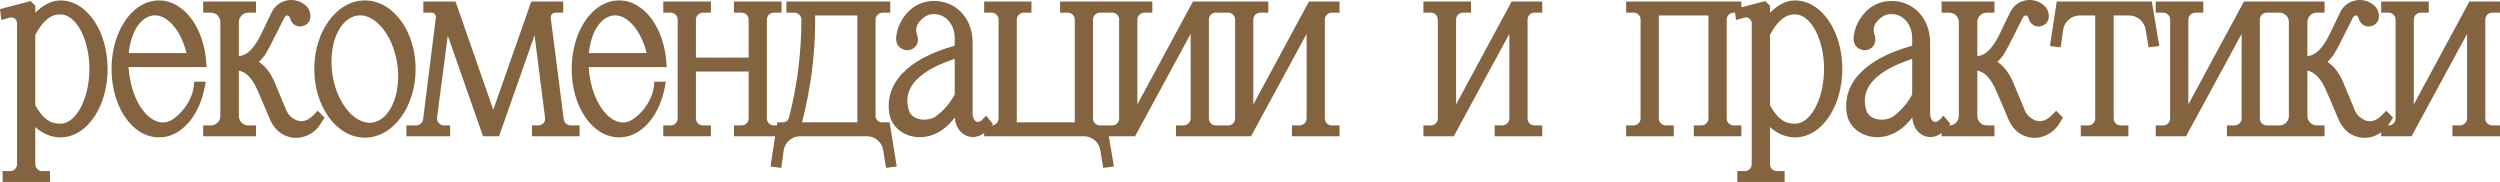
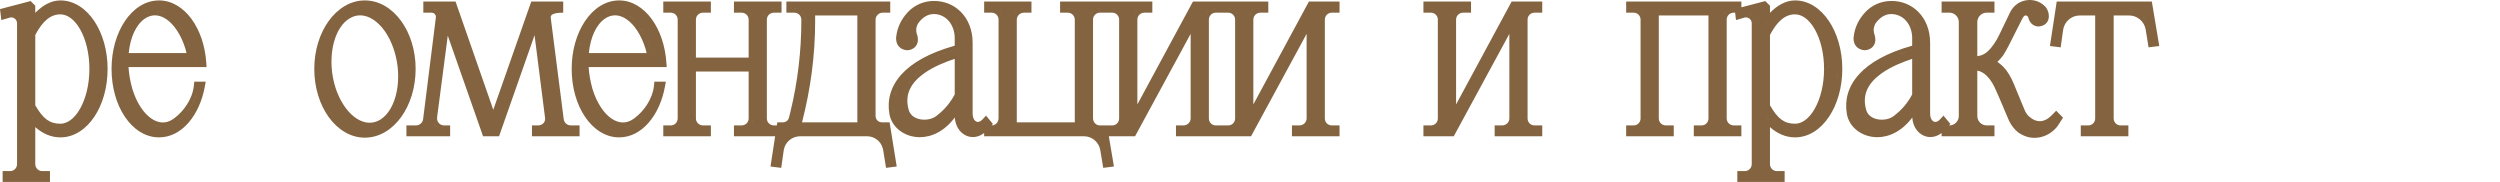
<svg xmlns="http://www.w3.org/2000/svg" viewBox="0 0 112.958 8.22" fill="none">
  <path fill-rule="evenodd" clip-rule="evenodd" d="M2.729 0.019C3.351 0.019 3.889 0.395 4.263 0.956C4.638 1.518 4.862 2.282 4.862 3.113C4.862 3.951 4.638 4.715 4.263 5.275C3.888 5.835 3.35 6.207 2.729 6.207C2.303 6.207 1.917 6.032 1.594 5.743V7.418C1.595 7.589 1.733 7.73 1.903 7.73H2.258V8.22H0.119V7.73H0.462C0.631 7.73 0.77 7.589 0.77 7.418V1.049C0.77 0.882 0.612 0.754 0.452 0.793L0.278 0.844L0.061 0.907L0.033 0.681L0.021 0.579L0 0.41L1.278 0.076L1.385 0.048L1.463 0.127L1.538 0.202L1.594 0.259V0.579C1.909 0.259 2.294 0.019 2.729 0.019ZM2.729 0.649C2.276 0.649 1.918 0.964 1.594 1.579V4.757C1.773 5.07 1.937 5.274 2.109 5.401C2.282 5.53 2.475 5.59 2.729 5.59C3.042 5.59 3.366 5.36 3.623 4.903C3.876 4.453 4.039 3.82 4.039 3.113C4.039 2.407 3.876 1.776 3.623 1.329C3.367 0.877 3.043 0.649 2.729 0.649ZM1.402 5.24C1.443 5.297 1.486 5.351 1.53 5.402C1.509 5.378 1.489 5.353 1.469 5.328L1.402 5.24ZM1.474 4.936C1.495 4.971 1.516 5.005 1.538 5.038C1.492 4.967 1.447 4.891 1.402 4.81L1.474 4.936ZM1.896 0.819C1.817 0.897 1.742 0.986 1.671 1.085L1.743 0.989C1.817 0.897 1.894 0.815 1.976 0.745L1.896 0.819ZM0.861 0.761C0.893 0.801 0.918 0.845 0.936 0.894L0.916 0.846C0.893 0.801 0.863 0.759 0.827 0.724L0.861 0.761ZM2.354 0.285C2.328 0.295 2.302 0.306 2.275 0.318C2.331 0.292 2.388 0.271 2.446 0.254L2.354 0.285Z" fill="#846440" />
  <path fill-rule="evenodd" clip-rule="evenodd" d="M81.107 0.019C81.729 0.019 82.267 0.395 82.641 0.956C83.016 1.518 83.241 2.282 83.241 3.113C83.241 3.951 83.016 4.715 82.641 5.275C82.267 5.835 81.728 6.207 81.107 6.207C80.681 6.207 80.295 6.032 79.973 5.743V7.418C79.973 7.589 80.112 7.73 80.281 7.73H80.636V8.22H78.497V7.73H78.841C79.009 7.73 79.149 7.589 79.149 7.418V1.049C79.149 0.882 78.989 0.753 78.829 0.793L78.439 0.907L78.411 0.681L78.399 0.579L78.398 0.573H78.338C78.154 0.573 78.018 0.717 78.018 0.885V5.354C78.018 5.522 78.154 5.666 78.338 5.666H78.681V6.157H76.531V5.666H76.886C77.055 5.666 77.194 5.525 77.194 5.354V0.7H74.95V5.354C74.95 5.522 75.086 5.666 75.271 5.666H75.626V6.157H73.475V5.666H73.818C73.987 5.666 74.126 5.525 74.126 5.354V0.885C74.126 0.714 73.987 0.573 73.818 0.573H73.475V0.07H78.681V0.33L79.656 0.076L79.763 0.048L79.841 0.127L79.916 0.202L79.973 0.259V0.579C80.287 0.259 80.672 0.019 81.107 0.019ZM79.79 7.52C79.795 7.545 79.803 7.57 79.812 7.594C79.802 7.569 79.795 7.543 79.789 7.517L79.79 7.52ZM79.326 7.539C79.328 7.533 79.33 7.526 79.331 7.52L79.332 7.517C79.33 7.524 79.328 7.532 79.326 7.539ZM80.918 5.999C80.949 6.003 80.98 6.007 81.011 6.009L81.107 6.012C81.043 6.012 80.98 6.008 80.918 5.999ZM81.107 0.649C80.654 0.649 80.296 0.964 79.973 1.579V4.757C80.152 5.07 80.315 5.274 80.487 5.401C80.66 5.53 80.854 5.59 81.107 5.59C81.42 5.59 81.744 5.36 82.001 4.903C82.254 4.453 82.417 3.82 82.417 3.113C82.417 2.407 82.254 1.776 82.001 1.329C81.745 0.877 81.421 0.649 81.107 0.649ZM74.271 5.569C74.274 5.563 74.277 5.557 74.279 5.551L74.283 5.543C74.279 5.552 74.275 5.56 74.271 5.569ZM77.339 5.569C77.342 5.563 77.345 5.557 77.348 5.551L77.351 5.543C77.347 5.552 77.343 5.56 77.339 5.569ZM74.797 5.551C74.798 5.554 74.8 5.557 74.801 5.56C74.799 5.554 74.796 5.548 74.794 5.543L74.797 5.551ZM77.865 5.551C77.866 5.554 77.868 5.557 77.869 5.56C77.867 5.554 77.864 5.548 77.862 5.543L77.865 5.551ZM74.316 5.406C74.312 5.45 74.301 5.493 74.286 5.533C74.307 5.477 74.319 5.417 74.319 5.354L74.316 5.406ZM79.78 5.24C79.821 5.297 79.864 5.351 79.908 5.402C79.887 5.378 79.867 5.353 79.847 5.328L79.78 5.24ZM83.038 3.411C83.035 3.458 83.03 3.505 83.026 3.551C83.035 3.457 83.042 3.361 83.046 3.263L83.038 3.411ZM82.598 3.435C82.599 3.418 82.601 3.402 82.602 3.385V3.381C82.601 3.399 82.6 3.417 82.598 3.435ZM82.581 2.599C82.6 2.766 82.61 2.937 82.61 3.113L82.608 2.976C82.604 2.848 82.595 2.722 82.581 2.599ZM79.916 0.932C79.869 0.991 79.823 1.051 79.78 1.113C79.845 1.02 79.915 0.93 79.989 0.846L79.916 0.932ZM79.239 0.761C79.271 0.801 79.296 0.845 79.314 0.894L79.294 0.846C79.271 0.8 79.241 0.759 79.205 0.724L79.239 0.761ZM74.316 0.833C74.318 0.85 74.319 0.867 74.319 0.885L74.316 0.833C74.314 0.816 74.312 0.799 74.309 0.783L74.316 0.833ZM77.828 0.833C77.827 0.843 77.827 0.854 77.826 0.865C77.827 0.837 77.83 0.81 77.836 0.783L77.828 0.833ZM79.036 0.617C79.068 0.628 79.098 0.643 79.127 0.661L79.083 0.636C79.053 0.621 79.021 0.61 78.988 0.602L79.036 0.617ZM74.204 0.563C74.225 0.588 74.243 0.615 74.258 0.644L74.233 0.602C74.215 0.575 74.194 0.55 74.172 0.527L74.204 0.563ZM77.941 0.563C77.92 0.588 77.902 0.615 77.887 0.644L77.912 0.602C77.93 0.575 77.951 0.55 77.974 0.527L77.941 0.563ZM74.012 0.418C74.057 0.438 74.099 0.463 74.136 0.494L74.098 0.465C74.058 0.438 74.014 0.416 73.967 0.401L74.012 0.418ZM78.05 0.465C78.036 0.474 78.023 0.484 78.01 0.494L78.05 0.465C78.064 0.456 78.078 0.447 78.092 0.44L78.05 0.465ZM81.184 0.458C81.223 0.461 81.262 0.468 81.3 0.477C81.237 0.462 81.173 0.454 81.107 0.454L81.184 0.458ZM73.818 0.378C73.853 0.378 73.886 0.382 73.919 0.389L73.869 0.381C73.853 0.379 73.835 0.378 73.818 0.378ZM78.285 0.381C78.27 0.382 78.255 0.385 78.24 0.387C78.272 0.381 78.305 0.378 78.338 0.378L78.285 0.381Z" fill="#846440" />
  <path fill-rule="evenodd" clip-rule="evenodd" d="M32.12 0.573H31.765C31.58 0.573 31.444 0.717 31.444 0.885V2.602H33.826V0.885C33.826 0.717 33.69 0.573 33.505 0.573H33.162V0.07H35.313V0.573H34.97C34.785 0.573 34.649 0.717 34.649 0.885V5.354C34.649 5.522 34.785 5.666 34.97 5.666H35.099L35.121 5.527H35.373C35.51 5.527 35.62 5.436 35.649 5.309L35.65 5.305L35.718 5.036C36.044 3.693 36.207 2.308 36.207 0.923V0.885C36.207 0.717 36.071 0.573 35.887 0.573H35.531V0.07H40.224V0.573H39.881C39.706 0.573 39.561 0.72 39.561 0.885V5.24C39.561 5.398 39.687 5.527 39.844 5.527H40.195L40.517 7.523L40.318 7.548L40.218 7.561L40.034 7.584L39.904 6.779L39.89 6.712C39.806 6.386 39.514 6.157 39.18 6.157H36.15C35.79 6.157 35.472 6.42 35.413 6.779L35.299 7.585L35.111 7.561L35.011 7.548L34.814 7.523L34.844 7.325L35.023 6.157H33.162V5.666H33.505C33.69 5.666 33.826 5.522 33.826 5.354V3.232H31.444V5.354C31.444 5.522 31.58 5.666 31.765 5.666H32.12V6.157H29.969V5.666H30.312C30.481 5.666 30.62 5.525 30.62 5.354V0.885C30.62 0.714 30.481 0.573 30.312 0.573H29.969V0.07H32.12V0.573ZM39.983 6.432C40.037 6.527 40.075 6.633 40.094 6.747C40.071 6.605 40.017 6.474 39.94 6.363L39.983 6.432ZM39.502 6.02C39.527 6.03 39.552 6.041 39.577 6.052L39.502 6.02C39.477 6.011 39.452 6.003 39.426 5.995L39.502 6.02ZM34.016 5.406C34.01 5.466 33.993 5.522 33.968 5.574C34 5.507 34.019 5.433 34.019 5.354L34.016 5.406ZM34.497 5.551C34.498 5.554 34.499 5.557 34.501 5.56C34.498 5.554 34.496 5.548 34.493 5.543L34.497 5.551ZM31.274 5.504C31.277 5.515 31.282 5.526 31.286 5.536C31.281 5.524 31.276 5.512 31.272 5.499L31.274 5.504ZM36.831 0.961C36.831 2.503 36.625 4.032 36.238 5.527H38.737V0.7H36.831V0.961ZM36.223 4.761C36.233 4.714 36.243 4.667 36.253 4.62L36.268 4.547C36.253 4.618 36.238 4.689 36.223 4.761ZM36.277 4.501C36.288 4.449 36.299 4.396 36.309 4.344L36.327 4.251C36.311 4.334 36.294 4.418 36.277 4.501ZM36.638 0.96C36.638 1.254 36.63 1.548 36.615 1.84C36.625 1.648 36.632 1.455 36.636 1.262L36.638 0.96ZM34.016 0.833C34.018 0.85 34.019 0.867 34.019 0.885L34.016 0.833C34.014 0.816 34.012 0.799 34.008 0.783L34.016 0.833ZM36.284 0.563C36.357 0.651 36.4 0.763 36.4 0.885L36.398 0.833C36.385 0.714 36.332 0.607 36.251 0.527L36.284 0.563ZM30.802 0.783C30.808 0.81 30.811 0.837 30.812 0.865C30.81 0.82 30.803 0.776 30.79 0.734L30.802 0.783ZM34.459 0.833C34.458 0.843 34.458 0.854 34.458 0.865C34.459 0.837 34.462 0.81 34.467 0.783L34.459 0.833ZM33.794 0.465C33.89 0.529 33.962 0.624 33.996 0.734L33.979 0.688C33.934 0.582 33.854 0.494 33.752 0.44L33.794 0.465ZM34.573 0.563C34.531 0.613 34.499 0.671 34.48 0.734L34.497 0.688C34.522 0.628 34.559 0.573 34.606 0.527L34.573 0.563ZM30.591 0.465C30.658 0.511 30.713 0.572 30.752 0.644L30.727 0.602C30.682 0.534 30.621 0.479 30.55 0.44L30.591 0.465ZM31.475 0.465C31.407 0.51 31.351 0.572 31.312 0.644L31.338 0.602C31.383 0.535 31.445 0.479 31.518 0.44L31.475 0.465ZM39.488 0.563C39.474 0.578 39.463 0.595 39.452 0.612C39.472 0.581 39.495 0.553 39.521 0.527L39.488 0.563ZM34.681 0.465C34.668 0.474 34.655 0.484 34.642 0.494L34.681 0.465C34.695 0.456 34.709 0.447 34.724 0.44L34.681 0.465ZM36.175 0.465C36.189 0.474 36.202 0.484 36.215 0.494L36.175 0.465C36.162 0.456 36.148 0.447 36.133 0.44L36.175 0.465ZM39.598 0.465C39.584 0.474 39.571 0.484 39.558 0.494L39.598 0.465C39.611 0.456 39.625 0.447 39.64 0.44L39.598 0.465ZM33.505 0.378C33.577 0.378 33.645 0.393 33.707 0.418L33.66 0.401C33.611 0.386 33.559 0.378 33.505 0.378ZM30.312 0.378C30.346 0.378 30.38 0.382 30.413 0.389L30.363 0.381C30.346 0.379 30.329 0.378 30.312 0.378ZM31.712 0.381C31.694 0.382 31.677 0.385 31.66 0.389L31.712 0.381C31.729 0.379 31.747 0.378 31.765 0.378L31.712 0.381ZM35.887 0.378C35.923 0.378 35.958 0.382 35.992 0.389L35.94 0.381C35.923 0.379 35.905 0.378 35.887 0.378ZM39.83 0.381C39.813 0.382 39.797 0.385 39.78 0.389L39.83 0.381C39.847 0.379 39.864 0.378 39.881 0.378L39.83 0.381ZM34.917 0.381C34.902 0.382 34.887 0.385 34.872 0.387C34.903 0.381 34.936 0.378 34.97 0.378L34.917 0.381Z" fill="#846440" />
  <path fill-rule="evenodd" clip-rule="evenodd" d="M42.19 0.044C43.14 0.031 43.947 0.77 43.947 1.936V5.126C43.947 5.343 44.035 5.454 44.106 5.491C44.164 5.521 44.27 5.529 44.403 5.386L44.552 5.224L44.692 5.394L44.755 5.47L44.863 5.601L44.804 5.666H44.81C44.976 5.666 45.118 5.528 45.118 5.341V0.885C45.118 0.714 44.979 0.573 44.81 0.573H44.467V0.07H46.605V0.573H46.263C46.087 0.573 45.942 0.72 45.942 0.885V5.527H48.562V0.885C48.562 0.717 48.426 0.573 48.241 0.573H47.898V0.07H52.066V0.573H51.711C51.526 0.573 51.39 0.717 51.39 0.885V4.717L53.846 0.171L53.901 0.07H57.306V0.573H56.951C56.766 0.573 56.63 0.717 56.63 0.885V4.718L59.086 0.171L59.141 0.07H60.525V0.573H60.169C60 0.573 59.861 0.714 59.861 0.885V5.354C59.861 5.525 60 5.666 60.169 5.666H60.525V6.157H58.374V5.666H58.716C58.892 5.666 59.037 5.519 59.037 5.354V1.531L56.581 6.056L56.527 6.157H53.134V5.666H53.477C53.652 5.666 53.797 5.519 53.797 5.354V1.53L51.286 6.157H50.101L50.297 7.322L50.331 7.523L50.131 7.548L50.031 7.561L49.847 7.584L49.817 7.4L49.716 6.792C49.657 6.428 49.347 6.157 48.98 6.157H44.467V6.01C44.208 6.21 43.9 6.246 43.636 6.119C43.356 5.984 43.167 5.686 43.14 5.309C42.674 5.932 42.094 6.201 41.555 6.199C40.882 6.198 40.283 5.765 40.184 5.132C40.081 4.527 40.237 3.904 40.738 3.354C41.214 2.832 41.994 2.385 43.137 2.065V1.708C43.137 1.41 43.026 1.118 42.851 0.93L42.782 0.86C42.62 0.714 42.395 0.627 42.173 0.636L42.168 0.637H42.165C41.921 0.637 41.683 0.79 41.504 1.028C41.408 1.158 41.374 1.324 41.411 1.484L41.431 1.552L41.434 1.557C41.505 1.774 41.481 1.966 41.363 2.103C41.256 2.228 41.102 2.27 40.988 2.27H40.978L40.968 2.269C40.842 2.256 40.737 2.213 40.657 2.143C40.577 2.074 40.534 1.989 40.512 1.913C40.49 1.839 40.487 1.769 40.489 1.721C40.489 1.696 40.491 1.675 40.493 1.66C40.494 1.652 40.495 1.646 40.496 1.641C40.497 1.638 40.498 1.634 40.498 1.634L40.498 1.632V1.63C40.544 1.237 40.724 0.879 40.98 0.592L41.038 0.529C41.335 0.221 41.749 0.045 42.186 0.044H42.19ZM41.032 5.899C41.064 5.913 41.096 5.925 41.13 5.936L41.032 5.899C41.001 5.886 40.97 5.871 40.94 5.855L41.032 5.899ZM49.693 0.573C49.525 0.573 49.386 0.714 49.386 0.885V5.341C49.386 5.528 49.528 5.666 49.693 5.666H50.258C50.427 5.666 50.566 5.525 50.566 5.354V0.885C50.566 0.714 50.427 0.573 50.258 0.573H49.693ZM54.929 0.573C54.76 0.573 54.621 0.714 54.621 0.885V5.354C54.621 5.525 54.76 5.666 54.929 5.666H55.498C55.668 5.666 55.806 5.525 55.806 5.354V0.885C55.806 0.714 55.668 0.573 55.498 0.573H54.929ZM40.423 5.289C40.469 5.409 40.538 5.519 40.625 5.615L40.563 5.54C40.485 5.438 40.427 5.322 40.394 5.197L40.423 5.289ZM41.905 5.594C41.866 5.599 41.827 5.601 41.788 5.602C41.866 5.6 41.945 5.592 42.021 5.575L41.905 5.594ZM54.467 5.551C54.47 5.557 54.473 5.563 54.476 5.569C54.472 5.56 54.468 5.552 54.464 5.543L54.467 5.551ZM55.951 5.569C55.954 5.563 55.957 5.557 55.96 5.551L55.963 5.543C55.959 5.552 55.955 5.56 55.951 5.569ZM59.179 5.568C59.182 5.562 59.186 5.557 59.189 5.551L59.192 5.543C59.188 5.551 59.184 5.56 59.179 5.568ZM42.427 5.392C42.343 5.459 42.242 5.51 42.133 5.545L42.239 5.504C42.307 5.474 42.371 5.436 42.427 5.392ZM54.45 5.504C54.453 5.514 54.457 5.524 54.461 5.533C54.457 5.522 54.452 5.51 54.449 5.499L54.45 5.504ZM53.987 5.406C53.982 5.448 53.972 5.488 53.957 5.527C53.978 5.473 53.99 5.415 53.99 5.354L53.987 5.406ZM45.279 5.525C45.282 5.516 45.286 5.507 45.288 5.498L45.29 5.492C45.287 5.503 45.282 5.514 45.279 5.525ZM59.216 5.467C59.217 5.464 59.218 5.46 59.219 5.456L59.22 5.453C59.219 5.458 59.217 5.463 59.216 5.467ZM49.203 5.447C49.204 5.454 49.206 5.46 49.208 5.466C49.206 5.458 49.204 5.45 49.202 5.441L49.203 5.447ZM43.137 2.659C42.74 2.791 42.19 3 41.744 3.321C41.47 3.518 41.247 3.748 41.118 4.016C40.992 4.279 40.951 4.591 41.06 4.97L41.091 5.053C41.177 5.236 41.359 5.351 41.586 5.392C41.851 5.439 42.134 5.376 42.309 5.239L42.312 5.236L42.464 5.113C42.786 4.835 43.002 4.527 43.137 4.267V2.659ZM43.331 5.281C43.331 5.286 43.332 5.291 43.333 5.296C43.331 5.27 43.329 5.243 43.329 5.215L43.331 5.281ZM40.346 4.793C40.347 4.896 40.356 4.999 40.374 5.101L40.359 4.998C40.351 4.93 40.346 4.862 40.346 4.793ZM40.538 3.976C40.479 4.094 40.435 4.213 40.404 4.334C40.444 4.179 40.506 4.026 40.593 3.876L40.538 3.976ZM41.074 3.711C41.06 3.73 41.049 3.75 41.036 3.769C41.072 3.714 41.109 3.66 41.151 3.608L41.074 3.711ZM41.526 3.242C41.44 3.309 41.36 3.382 41.285 3.458C41.391 3.351 41.507 3.252 41.632 3.162L41.526 3.242ZM43.108 2.275C42.245 2.525 41.614 2.847 41.174 3.208L41.288 3.119C41.76 2.764 42.427 2.451 43.329 2.214L43.108 2.275ZM41.278 1.834C41.273 1.874 41.261 1.907 41.244 1.936C41.267 1.896 41.281 1.848 41.281 1.788L41.278 1.834ZM40.738 1.409C40.714 1.494 40.697 1.581 40.687 1.669L40.707 1.538C40.715 1.495 40.726 1.451 40.738 1.409ZM41.21 1.448C41.217 1.506 41.23 1.563 41.251 1.619L41.224 1.528C41.218 1.501 41.213 1.475 41.21 1.448ZM43.093 0.926C43.22 1.111 43.302 1.341 43.323 1.58L43.306 1.453C43.272 1.26 43.197 1.078 43.093 0.926ZM41.468 0.434C41.34 0.51 41.224 0.606 41.125 0.72C41.006 0.853 40.906 1.002 40.831 1.162L40.892 1.044C40.958 0.929 41.036 0.82 41.125 0.72C41.24 0.587 41.379 0.478 41.534 0.398L41.468 0.434ZM48.639 0.563C48.711 0.651 48.754 0.763 48.754 0.885L48.752 0.833C48.74 0.714 48.686 0.607 48.606 0.527L48.639 0.563ZM50.749 0.783C50.754 0.81 50.757 0.837 50.758 0.865C50.756 0.82 50.749 0.776 50.736 0.734L50.749 0.783ZM56.44 0.833C56.439 0.843 56.439 0.854 56.439 0.865C56.44 0.837 56.443 0.81 56.448 0.783L56.44 0.833ZM59.671 0.833C59.67 0.843 59.67 0.854 59.669 0.865C59.671 0.837 59.673 0.81 59.679 0.783L59.671 0.833ZM56.553 0.563C56.512 0.613 56.48 0.671 56.46 0.734L56.477 0.688C56.503 0.628 56.54 0.573 56.586 0.527L56.553 0.563ZM45.196 0.563C45.217 0.588 45.235 0.615 45.25 0.644L45.225 0.602C45.207 0.575 45.186 0.55 45.164 0.527L45.196 0.563ZM45.869 0.563C45.848 0.588 45.829 0.615 45.813 0.644L45.839 0.602C45.858 0.575 45.879 0.55 45.903 0.527L45.869 0.563ZM49.307 0.563C49.287 0.588 49.269 0.615 49.253 0.644L49.279 0.602C49.297 0.575 49.317 0.55 49.34 0.527L49.307 0.563ZM50.537 0.465C50.604 0.511 50.66 0.572 50.698 0.644L50.673 0.602C50.628 0.534 50.567 0.479 50.496 0.44L50.537 0.465ZM51.313 0.563C51.292 0.588 51.274 0.615 51.258 0.644L51.284 0.602C51.302 0.575 51.323 0.55 51.346 0.527L51.313 0.563ZM54.543 0.563C54.522 0.588 54.504 0.615 54.489 0.644L54.514 0.602C54.532 0.575 54.552 0.55 54.575 0.527L54.543 0.563ZM55.885 0.563C55.905 0.588 55.923 0.615 55.939 0.644L55.913 0.602C55.895 0.575 55.875 0.55 55.852 0.527L55.885 0.563ZM59.889 0.465C59.823 0.51 59.768 0.572 59.729 0.644L59.755 0.602C59.8 0.535 59.86 0.479 59.931 0.44L59.889 0.465ZM45.063 0.449C45.086 0.463 45.108 0.477 45.128 0.494L45.089 0.465C45.081 0.459 45.072 0.454 45.063 0.449ZM48.53 0.465C48.544 0.474 48.557 0.484 48.569 0.494L48.53 0.465C48.516 0.456 48.502 0.447 48.488 0.44L48.53 0.465ZM49.44 0.449C49.417 0.463 49.396 0.478 49.376 0.494L49.414 0.465C49.422 0.46 49.431 0.454 49.44 0.449ZM51.422 0.465C51.408 0.474 51.395 0.484 51.383 0.494L51.422 0.465C51.435 0.456 51.449 0.447 51.464 0.44L51.422 0.465ZM54.675 0.449C54.652 0.463 54.631 0.478 54.611 0.494L54.649 0.465C54.658 0.46 54.666 0.454 54.675 0.449ZM55.778 0.465C55.791 0.474 55.804 0.484 55.816 0.494L55.778 0.465C55.765 0.456 55.751 0.447 55.737 0.44L55.778 0.465ZM56.662 0.465C56.648 0.474 56.635 0.484 56.623 0.494L56.662 0.465C56.676 0.456 56.69 0.447 56.704 0.44L56.662 0.465ZM46.212 0.381C46.195 0.382 46.178 0.385 46.161 0.389C46.194 0.382 46.228 0.378 46.263 0.378L46.212 0.381ZM48.241 0.378C48.277 0.378 48.312 0.382 48.346 0.389L48.294 0.381C48.277 0.379 48.259 0.378 48.241 0.378ZM49.643 0.381C49.626 0.382 49.609 0.385 49.593 0.389C49.626 0.382 49.659 0.378 49.693 0.378L49.643 0.381ZM50.258 0.378C50.293 0.378 50.326 0.382 50.358 0.389L50.309 0.381C50.293 0.379 50.275 0.378 50.258 0.378ZM51.658 0.381C51.64 0.382 51.623 0.385 51.606 0.389L51.658 0.381C51.675 0.379 51.693 0.378 51.711 0.378L51.658 0.381ZM54.878 0.381C54.861 0.382 54.845 0.385 54.828 0.389C54.861 0.382 54.894 0.378 54.929 0.378L54.878 0.381ZM55.498 0.378C55.533 0.378 55.567 0.382 55.599 0.389L55.549 0.381C55.533 0.379 55.516 0.378 55.498 0.378ZM60.118 0.381C60.101 0.382 60.085 0.385 60.069 0.389L60.118 0.381C60.135 0.379 60.152 0.378 60.169 0.378L60.118 0.381ZM56.898 0.381C56.882 0.382 56.867 0.385 56.853 0.387C56.884 0.381 56.917 0.378 56.951 0.378L56.898 0.381Z" fill="#846440" />
-   <path fill-rule="evenodd" clip-rule="evenodd" d="M12.266 0.571C12.555 -0.052 13.365 -0.188 13.84 0.276L13.885 0.323L13.891 0.33L13.896 0.337C13.939 0.395 13.968 0.459 13.988 0.517L14.004 0.571L14.005 0.574L14.017 0.637C14.039 0.783 14.013 0.91 13.94 1.009C13.863 1.114 13.755 1.156 13.695 1.173C13.462 1.255 13.181 1.124 13.105 0.82L13.096 0.792C13.071 0.732 13.028 0.704 12.995 0.698C12.968 0.694 12.912 0.698 12.855 0.788C12.846 0.81 12.837 0.826 12.832 0.833L12.83 0.835L12.224 2.035C12.145 2.194 12.054 2.353 11.964 2.496L11.959 2.503L11.954 2.51C11.883 2.603 11.796 2.705 11.699 2.798C11.814 2.875 11.95 2.985 12.061 3.127L12.117 3.197C12.207 3.316 12.28 3.444 12.344 3.574L12.416 3.732L12.417 3.734L12.94 4.995C12.981 5.084 13.031 5.162 13.088 5.222L13.146 5.276L13.151 5.28L13.154 5.283C13.312 5.421 13.476 5.481 13.631 5.476C13.786 5.471 13.955 5.402 14.121 5.24L14.356 5.003L14.665 5.315L14.442 5.663L14.439 5.667L14.437 5.671C14.131 6.098 13.589 6.324 13.068 6.189L13.064 6.188L13.061 6.186C12.92 6.144 12.789 6.086 12.659 5.998L12.654 5.994L12.65 5.991C12.471 5.855 12.328 5.665 12.23 5.466L12.227 5.462L12.225 5.456L11.799 4.456C11.775 4.4 11.75 4.344 11.725 4.287C11.7 4.231 11.675 4.174 11.65 4.117L11.648 4.112C11.535 3.836 11.391 3.598 11.225 3.432C11.09 3.298 10.945 3.217 10.791 3.191V5.24C10.791 5.474 10.981 5.666 11.212 5.666H11.568V6.157H9.179V5.666H9.535C9.766 5.666 9.956 5.474 9.956 5.24V0.998C9.956 0.764 9.766 0.573 9.535 0.573H9.179V0.07H11.568V0.573H11.212C10.981 0.573 10.792 0.764 10.791 0.998V2.538C10.909 2.521 11.005 2.49 11.088 2.446C11.213 2.379 11.322 2.277 11.438 2.13L11.539 1.995C11.636 1.857 11.719 1.712 11.789 1.562L11.791 1.559L12.266 0.571ZM12.607 5.688C12.624 5.706 12.641 5.724 12.658 5.741L12.607 5.688C12.591 5.67 12.576 5.65 12.56 5.631L12.607 5.688ZM13.173 5.538C13.185 5.545 13.197 5.551 13.208 5.558C13.195 5.55 13.182 5.543 13.169 5.535L13.173 5.538ZM14.075 5.525C14.085 5.518 14.096 5.512 14.107 5.504L14.116 5.497C14.103 5.507 14.089 5.516 14.075 5.525ZM11.62 3.627C11.639 3.659 11.658 3.691 11.677 3.724L11.62 3.627C11.6 3.596 11.581 3.565 11.56 3.536L11.62 3.627ZM13.489 0.994C13.506 0.998 13.524 1.001 13.541 1.002C13.506 1 13.471 0.991 13.438 0.973L13.489 0.994ZM10.074 0.703C10.121 0.79 10.147 0.889 10.148 0.995C10.147 0.868 10.109 0.75 10.043 0.652L10.074 0.703ZM13.223 0.628C13.251 0.665 13.273 0.708 13.287 0.757C13.267 0.691 13.234 0.634 13.19 0.592L13.223 0.628ZM9.877 0.484C9.926 0.518 9.97 0.558 10.008 0.604L9.968 0.56C9.927 0.518 9.879 0.482 9.827 0.453L9.877 0.484ZM10.779 0.56C10.768 0.571 10.757 0.584 10.747 0.596C10.77 0.569 10.795 0.543 10.822 0.52L10.779 0.56ZM12.981 0.502C13.012 0.503 13.042 0.508 13.071 0.518L13.027 0.506C13.012 0.504 12.996 0.502 12.981 0.502ZM9.658 0.391C9.678 0.395 9.697 0.4 9.717 0.406L9.658 0.391C9.638 0.387 9.618 0.384 9.597 0.382L9.658 0.391ZM11.089 0.391C11.069 0.395 11.05 0.4 11.03 0.406L11.089 0.391C11.109 0.387 11.129 0.384 11.15 0.382L11.089 0.391Z" fill="#846440" />
  <path fill-rule="evenodd" clip-rule="evenodd" d="M90.844 0.516C91.154 -0.06 91.929 -0.174 92.389 0.276L92.434 0.323L92.44 0.33L92.445 0.337C92.488 0.395 92.518 0.459 92.537 0.517L92.553 0.571L92.554 0.574L92.566 0.637C92.588 0.783 92.563 0.91 92.49 1.009C92.413 1.114 92.305 1.156 92.244 1.173C92.011 1.255 91.731 1.124 91.654 0.82L91.645 0.792C91.621 0.732 91.577 0.704 91.544 0.698C91.518 0.694 91.461 0.698 91.404 0.789C91.395 0.81 91.386 0.826 91.381 0.833L91.379 0.835L90.773 2.035C90.694 2.194 90.603 2.353 90.513 2.496L90.508 2.503L90.503 2.51C90.433 2.603 90.345 2.705 90.248 2.798C90.363 2.875 90.499 2.985 90.61 3.127L90.666 3.197C90.756 3.316 90.83 3.444 90.893 3.574L90.965 3.732L90.967 3.734L91.49 4.995L91.533 5.08C91.564 5.134 91.599 5.182 91.637 5.222L91.696 5.276L91.704 5.283C91.861 5.421 92.026 5.481 92.181 5.476C92.336 5.471 92.505 5.402 92.671 5.24L92.769 5.141L92.905 5.003L93.214 5.315L93.129 5.447L92.992 5.663L92.989 5.667L92.986 5.671C92.68 6.097 92.139 6.324 91.618 6.189L91.614 6.188L91.61 6.186C91.469 6.144 91.338 6.086 91.208 5.998L91.203 5.994L91.199 5.991C91.02 5.855 90.878 5.665 90.779 5.466L90.777 5.462L90.775 5.456L90.349 4.456C90.324 4.4 90.3 4.344 90.275 4.287C90.25 4.231 90.225 4.174 90.2 4.117L90.198 4.112C90.085 3.836 89.941 3.598 89.774 3.432C89.639 3.298 89.495 3.217 89.341 3.191V5.24C89.341 5.474 89.53 5.666 89.762 5.666H90.117V6.157H87.728V6.01C87.469 6.209 87.161 6.246 86.898 6.119C86.618 5.984 86.429 5.687 86.402 5.31C85.935 5.932 85.355 6.201 84.817 6.199C84.144 6.197 83.544 5.765 83.445 5.132C83.342 4.527 83.499 3.904 84 3.354C84.476 2.832 85.255 2.385 86.398 2.065V1.708C86.398 1.409 86.288 1.118 86.112 0.93L86.109 0.926C85.946 0.741 85.688 0.626 85.434 0.636L85.43 0.637H85.426C85.183 0.637 84.945 0.789 84.766 1.026C84.669 1.157 84.636 1.324 84.673 1.484L84.693 1.552L84.695 1.557L84.717 1.638C84.758 1.821 84.727 1.983 84.625 2.103C84.517 2.228 84.363 2.27 84.249 2.27H84.239L84.23 2.269C84.104 2.256 83.999 2.213 83.918 2.143C83.838 2.074 83.795 1.989 83.773 1.913C83.751 1.839 83.748 1.769 83.75 1.721C83.751 1.696 83.753 1.675 83.755 1.66C83.756 1.652 83.757 1.646 83.758 1.641C83.758 1.638 83.759 1.634 83.759 1.634L83.759 1.632L83.76 1.631C83.8 1.287 83.943 0.968 84.15 0.702L84.244 0.589C84.543 0.244 84.983 0.045 85.448 0.044H85.451C86.401 0.031 87.209 0.769 87.209 1.936V5.126C87.209 5.343 87.296 5.454 87.367 5.491C87.425 5.521 87.532 5.529 87.664 5.386L87.813 5.224L88.124 5.601L88.066 5.666H88.084C88.316 5.666 88.505 5.474 88.505 5.24V0.998C88.505 0.764 88.316 0.573 88.084 0.573H87.728V0.07H90.117V0.573H89.762C89.531 0.573 89.341 0.764 89.341 0.998V2.538C89.459 2.521 89.555 2.49 89.638 2.446C89.762 2.379 89.871 2.277 89.987 2.13L90.089 1.995C90.185 1.857 90.269 1.712 90.339 1.562L90.34 1.559L90.814 0.575L90.844 0.516ZM92.077 6.021C92.023 6.029 91.968 6.033 91.913 6.032C91.995 6.033 92.077 6.025 92.157 6.007L92.077 6.021ZM92.662 5.744C92.559 5.836 92.441 5.909 92.314 5.959L92.389 5.926C92.512 5.868 92.626 5.786 92.722 5.686L92.662 5.744ZM84.294 5.899C84.323 5.912 84.353 5.923 84.384 5.933C84.32 5.911 84.259 5.885 84.201 5.855L84.294 5.899ZM91.157 5.688C91.172 5.705 91.188 5.722 91.204 5.738C91.171 5.705 91.139 5.669 91.11 5.631L91.157 5.688ZM83.781 5.477C83.813 5.525 83.848 5.572 83.887 5.615L83.825 5.54C83.809 5.52 83.795 5.498 83.781 5.477ZM91.723 5.538C91.734 5.545 91.746 5.551 91.757 5.558C91.744 5.55 91.731 5.543 91.718 5.535L91.723 5.538ZM84.395 5.405C84.448 5.446 84.507 5.479 84.569 5.507C84.489 5.471 84.415 5.426 84.351 5.368L84.395 5.405ZM86.398 2.659C86.001 2.792 85.452 3 85.006 3.321C84.732 3.518 84.508 3.748 84.379 4.016C84.254 4.279 84.212 4.591 84.321 4.97L84.352 5.053C84.439 5.236 84.62 5.351 84.848 5.392C85.112 5.439 85.396 5.376 85.571 5.239L85.573 5.236L85.725 5.113C86.047 4.835 86.264 4.527 86.398 4.268V2.659ZM84.25 5.256C84.269 5.282 84.289 5.306 84.311 5.329L84.273 5.287C84.265 5.277 84.258 5.266 84.25 5.256ZM84.075 4.718C84.078 4.749 84.084 4.779 84.089 4.811C84.076 4.729 84.067 4.65 84.066 4.574L84.075 4.718ZM84.156 4.049C84.111 4.17 84.081 4.298 84.07 4.434L84.088 4.301C84.103 4.214 84.126 4.129 84.156 4.049ZM90.226 3.724C90.273 3.808 90.315 3.896 90.354 3.988C90.3 3.86 90.238 3.739 90.169 3.627L90.226 3.724ZM84.335 3.711C84.311 3.746 84.288 3.782 84.266 3.819L84.335 3.711C84.36 3.675 84.385 3.641 84.412 3.608L84.335 3.711ZM84.588 3.416C84.556 3.446 84.526 3.477 84.497 3.509L84.588 3.416C84.619 3.385 84.652 3.356 84.685 3.327L84.588 3.416ZM89.979 3.368C90.002 3.394 90.024 3.421 90.046 3.449L89.979 3.368C89.956 3.342 89.933 3.317 89.909 3.294L89.979 3.368ZM90.374 3.15L90.29 3.072C90.287 3.069 90.284 3.067 90.281 3.064C90.312 3.091 90.344 3.119 90.374 3.15ZM84.672 3.031C84.63 3.059 84.589 3.089 84.55 3.118C84.628 3.059 84.712 3.001 84.802 2.945L84.672 3.031ZM85.409 2.622C85.353 2.647 85.298 2.673 85.244 2.7L85.409 2.622C85.466 2.597 85.523 2.572 85.583 2.547L85.409 2.622ZM86.159 2.339C86.022 2.382 85.891 2.428 85.766 2.475L85.958 2.406C86.089 2.36 86.226 2.316 86.37 2.275L86.159 2.339ZM90.137 2.252L90.079 2.322C90.098 2.299 90.118 2.276 90.137 2.252ZM90.542 2.062C90.522 2.1 90.501 2.137 90.48 2.175L90.542 2.062C90.562 2.024 90.582 1.986 90.601 1.948L90.542 2.062ZM90.433 1.804C90.428 1.814 90.422 1.824 90.416 1.834C90.451 1.772 90.483 1.709 90.513 1.644L90.433 1.804ZM83.948 1.669C83.948 1.669 83.944 1.69 83.943 1.721V1.727C83.944 1.693 83.948 1.669 83.948 1.669ZM86.355 0.926C86.413 1.012 86.463 1.107 86.501 1.209L86.453 1.094C86.425 1.035 86.391 0.979 86.355 0.926ZM92.191 0.986C92.176 0.992 92.159 0.997 92.142 0.999L92.091 1.002C92.126 1.004 92.16 0.999 92.191 0.986ZM91.8 0.671C91.814 0.694 91.824 0.72 91.833 0.748C91.819 0.703 91.799 0.662 91.772 0.628L91.8 0.671ZM91.663 0.536C91.69 0.55 91.716 0.569 91.74 0.592L91.703 0.56C91.678 0.542 91.65 0.527 91.62 0.518L91.663 0.536ZM88.207 0.391C88.247 0.399 88.285 0.411 88.321 0.427C88.266 0.404 88.208 0.388 88.147 0.382L88.207 0.391ZM89.638 0.391C89.62 0.395 89.602 0.4 89.584 0.405C89.621 0.394 89.66 0.386 89.7 0.382L89.638 0.391ZM85.297 0.247C85.154 0.262 85.015 0.3 84.885 0.356C85.038 0.29 85.203 0.25 85.374 0.241L85.297 0.247Z" fill="#846440" />
-   <path fill-rule="evenodd" clip-rule="evenodd" d="M105.73 0.571C106.018 -0.052 106.828 -0.188 107.303 0.276L107.348 0.323L107.354 0.33L107.359 0.337C107.402 0.395 107.432 0.459 107.451 0.517L107.467 0.571L107.468 0.574L107.48 0.637C107.502 0.783 107.476 0.91 107.404 1.009C107.326 1.114 107.219 1.156 107.158 1.173C106.925 1.255 106.645 1.124 106.568 0.82L106.559 0.792C106.535 0.732 106.491 0.704 106.458 0.698C106.431 0.694 106.374 0.698 106.316 0.791C106.308 0.811 106.3 0.826 106.295 0.833L106.293 0.835L105.686 2.037C105.608 2.196 105.517 2.353 105.427 2.496L105.422 2.503L105.417 2.51C105.347 2.603 105.259 2.705 105.162 2.798C105.277 2.875 105.413 2.985 105.524 3.127L105.58 3.197C105.67 3.316 105.743 3.444 105.807 3.574L105.879 3.732L105.88 3.734L106.404 4.995C106.444 5.084 106.494 5.162 106.551 5.222L106.61 5.276L106.614 5.28L106.618 5.283C106.775 5.421 106.939 5.481 107.095 5.476C107.25 5.471 107.419 5.402 107.585 5.24L107.819 5.003L108.128 5.315L107.905 5.663L107.904 5.666H107.932C108.101 5.666 108.24 5.525 108.24 5.354V0.885C108.24 0.714 108.101 0.573 107.932 0.573H107.589V0.07H109.74V0.573H109.385C109.2 0.573 109.064 0.717 109.064 0.885V4.717L111.52 0.171L111.575 0.07H112.958V0.573H112.603C112.434 0.573 112.294 0.714 112.294 0.885V5.354C112.294 5.525 112.434 5.666 112.603 5.666H112.958V6.157H110.807V5.666H111.15C111.326 5.666 111.471 5.519 111.471 5.354V1.531L109.015 6.056L108.96 6.157H107.589V5.981C107.289 6.196 106.905 6.286 106.531 6.189L106.527 6.188L106.524 6.186C106.382 6.144 106.252 6.086 106.122 5.998L106.113 5.991C105.934 5.855 105.791 5.665 105.693 5.466L105.691 5.462L105.688 5.456L105.263 4.456C105.238 4.4 105.213 4.344 105.188 4.287C105.163 4.231 105.138 4.174 105.113 4.117L105.111 4.112C104.998 3.836 104.854 3.598 104.688 3.432C104.553 3.298 104.408 3.217 104.255 3.191V5.24C104.255 5.474 104.444 5.666 104.676 5.666H105.031V6.157H100.62V5.666H100.963C101.139 5.666 101.284 5.519 101.284 5.354V1.531L98.828 6.056L98.773 6.157H97.402V5.666H97.745C97.914 5.666 98.053 5.525 98.053 5.354V0.885C98.053 0.714 97.914 0.573 97.745 0.573H97.402V0.07H99.553V0.573H99.198C99.013 0.573 98.877 0.717 98.877 0.885V4.717L101.333 0.171L101.387 0.07H105.031V0.573H104.676C104.444 0.573 104.255 0.764 104.255 0.998V2.538C104.373 2.521 104.468 2.49 104.551 2.446C104.676 2.379 104.785 2.277 104.901 2.13L105.002 1.995C105.099 1.857 105.183 1.712 105.253 1.562L105.254 1.559L105.73 0.571ZM106.071 5.688C106.087 5.706 106.104 5.724 106.121 5.741L106.071 5.688C106.055 5.67 106.039 5.65 106.024 5.631L106.071 5.688ZM102.416 0.573C102.247 0.573 102.107 0.714 102.107 0.885V5.354C102.107 5.525 102.247 5.666 102.416 5.666H102.998C103.23 5.666 103.419 5.474 103.419 5.24V0.998C103.419 0.764 103.23 0.573 102.998 0.573H102.416ZM98.21 5.543C98.201 5.564 98.19 5.585 98.179 5.606C98.189 5.588 98.199 5.57 98.207 5.551L98.21 5.543ZM106.636 5.538C106.649 5.546 106.662 5.552 106.675 5.56C106.637 5.538 106.599 5.515 106.563 5.488L106.636 5.538ZM108.389 5.56C108.391 5.557 108.392 5.554 108.394 5.551L108.397 5.543C108.395 5.548 108.392 5.554 108.389 5.56ZM101.463 5.466C101.464 5.463 101.465 5.459 101.466 5.456L101.466 5.453C101.465 5.457 101.464 5.462 101.463 5.466ZM98.131 0.563C98.202 0.651 98.246 0.763 98.246 0.885V5.354L98.244 5.394C98.245 5.381 98.246 5.368 98.246 5.354V0.885C98.246 0.746 98.19 0.619 98.099 0.527L98.131 0.563ZM101.476 5.354L101.474 5.394C101.475 5.381 101.476 5.368 101.476 5.354ZM105.083 3.627C105.097 3.651 105.111 3.675 105.125 3.699C105.093 3.642 105.059 3.588 105.023 3.536L105.083 3.627ZM106.952 0.994C106.969 0.998 106.987 1.001 107.004 1.002C106.969 1 106.934 0.991 106.902 0.973L106.952 0.994ZM103.537 0.703C103.584 0.79 103.611 0.889 103.611 0.995C103.61 0.868 103.572 0.75 103.506 0.652L103.537 0.703ZM104.075 0.874C104.072 0.886 104.071 0.898 104.069 0.91C104.074 0.877 104.081 0.845 104.09 0.814L104.075 0.874ZM108.318 0.563C108.359 0.613 108.391 0.671 108.411 0.734L108.394 0.688C108.368 0.627 108.331 0.573 108.286 0.527L108.318 0.563ZM102.03 0.563C101.997 0.603 101.97 0.649 101.951 0.698C101.977 0.634 102.014 0.575 102.062 0.527L102.03 0.563ZM106.686 0.628C106.694 0.639 106.701 0.65 106.708 0.661C106.692 0.635 106.674 0.612 106.653 0.592L106.686 0.628ZM112.217 0.563C112.193 0.591 112.174 0.622 112.157 0.656C112.181 0.608 112.212 0.565 112.249 0.527L112.217 0.563ZM103.431 0.56C103.445 0.574 103.458 0.589 103.471 0.604L103.431 0.56C103.417 0.546 103.403 0.533 103.388 0.52L103.431 0.56ZM104.242 0.56C104.228 0.574 104.215 0.589 104.202 0.604L104.242 0.56C104.256 0.546 104.27 0.533 104.286 0.52L104.242 0.56ZM106.079 0.41C106.045 0.442 106.014 0.48 105.985 0.52C106.033 0.452 106.09 0.394 106.154 0.347L106.079 0.41ZM106.444 0.502C106.475 0.503 106.505 0.508 106.534 0.518L106.49 0.506C106.475 0.504 106.46 0.502 106.444 0.502ZM98.024 0.465C98.038 0.474 98.051 0.484 98.063 0.494L98.024 0.465C98.011 0.456 97.997 0.447 97.983 0.44L98.024 0.465ZM102.136 0.465C102.123 0.474 102.11 0.484 102.098 0.494L102.136 0.465C102.15 0.456 102.163 0.447 102.178 0.44L102.136 0.465ZM108.211 0.465C108.225 0.474 108.238 0.484 108.25 0.494L108.211 0.465C108.198 0.456 108.185 0.447 108.17 0.44L108.211 0.465ZM112.323 0.465C112.31 0.474 112.297 0.484 112.285 0.494L112.323 0.465C112.337 0.456 112.35 0.447 112.365 0.44L112.323 0.465ZM103.121 0.391C103.141 0.395 103.161 0.4 103.18 0.406L103.121 0.391C103.101 0.387 103.081 0.384 103.06 0.382L103.121 0.391ZM104.552 0.391C104.532 0.395 104.513 0.4 104.494 0.406L104.552 0.391C104.572 0.387 104.593 0.384 104.613 0.382L104.552 0.391ZM99.144 0.381C99.127 0.382 99.11 0.385 99.093 0.389C99.127 0.382 99.162 0.378 99.198 0.378L99.144 0.381ZM102.365 0.381C102.348 0.382 102.331 0.385 102.315 0.389C102.347 0.382 102.381 0.378 102.416 0.378L102.365 0.381ZM109.332 0.381C109.314 0.382 109.297 0.385 109.28 0.389C109.314 0.382 109.349 0.378 109.385 0.378L109.332 0.381ZM112.552 0.381C112.537 0.382 112.523 0.385 112.509 0.387C112.539 0.381 112.571 0.378 112.603 0.378L112.552 0.381Z" fill="#846440" />
  <path fill-rule="evenodd" clip-rule="evenodd" d="M16.483 0.019C17.142 0.019 17.72 0.388 18.127 0.95C18.534 1.512 18.78 2.279 18.78 3.113C18.78 3.954 18.534 4.723 18.127 5.287C17.72 5.851 17.142 6.22 16.483 6.22C15.83 6.22 15.254 5.85 14.85 5.287C14.444 4.723 14.2 3.954 14.2 3.113C14.2 2.279 14.445 1.512 14.85 0.95C15.255 0.389 15.83 0.019 16.483 0.019ZM16.272 6.01C16.307 6.015 16.341 6.019 16.376 6.021L16.483 6.025C16.412 6.025 16.342 6.02 16.272 6.01ZM17.211 5.614C17.218 5.61 17.225 5.607 17.232 5.603L17.234 5.602C17.226 5.606 17.218 5.61 17.211 5.614ZM16.855 0.88C16.489 0.646 16.107 0.628 15.774 0.846L15.706 0.891C15.387 1.125 15.15 1.559 15.041 2.108C14.926 2.69 14.961 3.373 15.175 4.012L15.218 4.131C15.441 4.716 15.77 5.136 16.118 5.359C16.483 5.592 16.865 5.612 17.206 5.392C17.553 5.165 17.812 4.71 17.927 4.126C18.041 3.546 18.006 2.865 17.791 2.226L17.791 2.225C17.575 1.579 17.226 1.118 16.855 0.88ZM14.87 4.965C14.913 5.037 14.958 5.106 15.006 5.172L14.937 5.071C14.914 5.036 14.892 5.001 14.87 4.965ZM17.187 0.89C17.233 0.931 17.277 0.975 17.321 1.021C17.253 0.949 17.184 0.884 17.112 0.827L17.187 0.89ZM16.718 0.59C16.745 0.601 16.772 0.613 16.799 0.626L16.718 0.59C16.691 0.579 16.664 0.569 16.637 0.56L16.718 0.59ZM15.904 0.563C15.88 0.572 15.858 0.582 15.835 0.592C15.884 0.57 15.933 0.552 15.984 0.538L15.904 0.563ZM16.146 0.505L16.227 0.499C16.255 0.498 16.282 0.498 16.309 0.499L16.227 0.499C16.2 0.5 16.173 0.502 16.146 0.505Z" fill="#846440" />
  <path fill-rule="evenodd" clip-rule="evenodd" d="M7.186 0.019C7.771 0.019 8.283 0.352 8.654 0.857C9.025 1.363 9.267 2.056 9.319 2.821L9.333 3.029H5.807C5.826 3.36 5.889 3.693 5.981 4.022C6.179 4.663 6.496 5.119 6.833 5.352C7.16 5.579 7.503 5.598 7.817 5.383L7.817 5.382L7.896 5.326C8.289 5.03 8.696 4.487 8.76 3.866L8.777 3.691H9.296L9.253 3.921C9.021 5.185 8.227 6.207 7.186 6.207C6.559 6.207 6.017 5.835 5.641 5.275C5.264 4.715 5.04 3.95 5.04 3.113C5.04 2.282 5.264 1.518 5.641 0.956C6.017 0.394 6.559 0.019 7.186 0.019ZM7.019 5.667C7.119 5.703 7.221 5.724 7.322 5.728C7.195 5.723 7.068 5.692 6.944 5.637L7.019 5.667ZM7.924 5.544C7.779 5.644 7.627 5.701 7.475 5.721L7.551 5.708C7.678 5.681 7.803 5.627 7.924 5.544ZM8.18 5.341C8.123 5.393 8.066 5.441 8.009 5.484L8.095 5.416C8.152 5.368 8.209 5.316 8.264 5.26L8.18 5.341ZM8.867 4.285C8.771 4.585 8.612 4.855 8.428 5.079L8.505 4.98C8.682 4.743 8.828 4.463 8.904 4.155L8.867 4.285ZM8.523 2.027C8.536 2.068 8.55 2.109 8.563 2.151C8.601 2.303 8.638 2.455 8.663 2.594L8.618 2.377C8.601 2.303 8.582 2.227 8.563 2.151C8.537 2.067 8.509 1.986 8.48 1.907L8.523 2.027ZM7.526 0.874C7.198 0.647 6.856 0.629 6.542 0.843C6.152 1.11 5.886 1.684 5.816 2.399H8.425C8.41 2.336 8.394 2.271 8.378 2.205C8.179 1.563 7.862 1.108 7.526 0.874ZM5.384 1.987C5.375 2.02 5.367 2.053 5.358 2.087C5.378 2.009 5.399 1.933 5.423 1.859L5.384 1.987ZM8.042 1.108C8.106 1.189 8.166 1.278 8.223 1.374L8.166 1.28C8.106 1.19 8.043 1.106 7.978 1.03L8.042 1.108ZM6.175 0.914C6.164 0.926 6.154 0.94 6.143 0.953C6.157 0.936 6.171 0.919 6.185 0.903L6.175 0.914ZM6.256 0.828C6.234 0.85 6.212 0.873 6.191 0.897C6.214 0.871 6.238 0.847 6.262 0.823L6.256 0.828ZM7.776 0.824C7.799 0.845 7.822 0.866 7.845 0.888L7.776 0.824C7.753 0.804 7.73 0.785 7.706 0.766L7.776 0.824ZM6.721 0.541C6.674 0.556 6.627 0.574 6.581 0.596L6.656 0.564C6.678 0.555 6.699 0.548 6.721 0.541ZM7.112 0.505C7.214 0.517 7.315 0.545 7.415 0.589L7.34 0.559C7.24 0.523 7.138 0.503 7.036 0.499L7.112 0.505Z" fill="#846440" />
  <path fill-rule="evenodd" clip-rule="evenodd" d="M27.976 0.019C28.561 0.019 29.073 0.352 29.444 0.857C29.815 1.363 30.056 2.056 30.109 2.821L30.123 3.029H26.597C26.615 3.36 26.679 3.693 26.771 4.022C26.969 4.663 27.286 5.119 27.623 5.352C27.95 5.579 28.293 5.598 28.606 5.383L28.607 5.382L28.686 5.326C29.079 5.03 29.486 4.487 29.549 3.866L29.567 3.691H30.086L30.043 3.921C29.811 5.185 29.017 6.207 27.976 6.207C27.349 6.207 26.808 5.835 26.431 5.275C26.054 4.715 25.83 3.951 25.83 3.113C25.83 2.282 26.054 1.518 26.431 0.956C26.807 0.394 27.348 0.019 27.976 0.019ZM29.054 5.26C28.943 5.372 28.827 5.468 28.714 5.544C28.569 5.644 28.417 5.701 28.265 5.721L28.341 5.708C28.468 5.681 28.593 5.627 28.714 5.544C28.855 5.449 29.001 5.323 29.137 5.173L29.054 5.26ZM29.368 4.876C29.344 4.912 29.32 4.947 29.295 4.98L29.368 4.876C29.392 4.841 29.416 4.804 29.438 4.767L29.368 4.876ZM26.106 2.268C26.051 2.535 26.022 2.819 26.022 3.113L26.025 2.964C26.033 2.723 26.061 2.49 26.106 2.268ZM29.312 2.027C29.326 2.068 29.34 2.109 29.353 2.151C29.39 2.303 29.428 2.455 29.453 2.594L29.408 2.377C29.391 2.303 29.372 2.227 29.353 2.151C29.327 2.067 29.299 1.986 29.269 1.907L29.312 2.027ZM28.316 0.874C27.988 0.647 27.646 0.629 27.332 0.843C26.941 1.11 26.676 1.684 26.606 2.399H29.215C29.2 2.336 29.184 2.271 29.168 2.205C28.969 1.563 28.652 1.108 28.316 0.874ZM26.174 1.987C26.165 2.02 26.156 2.053 26.148 2.087C26.168 2.009 26.189 1.933 26.213 1.859L26.174 1.987ZM28.832 1.108C28.938 1.244 29.036 1.399 29.123 1.574L29.07 1.471C28.978 1.304 28.877 1.157 28.768 1.03L28.832 1.108ZM26.965 0.914C26.954 0.926 26.944 0.94 26.933 0.953C26.947 0.936 26.961 0.919 26.975 0.903L26.965 0.914ZM27.046 0.828C27.024 0.85 27.002 0.873 26.981 0.897C27.004 0.871 27.027 0.847 27.052 0.823L27.046 0.828ZM28.496 0.766C28.543 0.803 28.59 0.844 28.635 0.888L28.567 0.824C28.52 0.784 28.473 0.747 28.425 0.714L28.496 0.766ZM27.511 0.541C27.464 0.556 27.417 0.574 27.371 0.596L27.446 0.564C27.467 0.555 27.489 0.548 27.511 0.541ZM27.902 0.505C28.004 0.517 28.105 0.545 28.205 0.589L28.13 0.559C28.03 0.523 27.928 0.503 27.826 0.499L27.902 0.505Z" fill="#846440" />
-   <path fill-rule="evenodd" clip-rule="evenodd" d="M22.288 4.96L23.959 0.199L24.005 0.07H25.448V0.573H25.093C24.965 0.573 24.872 0.679 24.884 0.8L25.471 5.388L25.485 5.446C25.528 5.575 25.647 5.666 25.794 5.666H26.187V6.157H24.036V5.666H24.316C24.521 5.666 24.656 5.497 24.627 5.323L24.626 5.319L24.626 5.316L24.153 1.591L22.549 6.157H21.826L20.232 1.611L19.749 5.304C19.726 5.505 19.876 5.666 20.059 5.666H20.339V6.157H18.363V5.666H18.794C18.962 5.666 19.093 5.546 19.117 5.388L19.693 0.797L19.693 0.791L19.695 0.75C19.689 0.654 19.609 0.573 19.496 0.573H19.127V0.07H20.583L22.288 4.96ZM19.649 5.647C19.726 5.756 19.844 5.833 19.981 5.854C19.826 5.83 19.695 5.735 19.621 5.601L19.649 5.647ZM19.062 5.787C19.049 5.795 19.036 5.802 19.022 5.809C19.05 5.796 19.076 5.78 19.1 5.762L19.062 5.787ZM25.526 5.787C25.533 5.792 25.54 5.795 25.547 5.799C25.527 5.788 25.507 5.776 25.488 5.762L25.526 5.787ZM19.248 5.593C19.241 5.607 19.233 5.62 19.225 5.632L19.248 5.593C19.255 5.58 19.263 5.566 19.269 5.553L19.248 5.593ZM19.554 5.337C19.554 5.376 19.557 5.413 19.565 5.449L19.557 5.394C19.555 5.375 19.554 5.357 19.554 5.337ZM19.84 0.576C19.853 0.599 19.864 0.624 19.872 0.651L19.858 0.612C19.847 0.587 19.834 0.563 19.818 0.541L19.84 0.576ZM19.623 0.399C19.689 0.421 19.748 0.459 19.793 0.51L19.764 0.481C19.714 0.435 19.652 0.402 19.582 0.387L19.623 0.399ZM24.995 0.39C24.958 0.399 24.922 0.414 24.889 0.432L24.926 0.414C24.948 0.404 24.971 0.396 24.995 0.39Z" fill="#846440" />
+   <path fill-rule="evenodd" clip-rule="evenodd" d="M22.288 4.96L23.959 0.199L24.005 0.07H25.448V0.573C24.965 0.573 24.872 0.679 24.884 0.8L25.471 5.388L25.485 5.446C25.528 5.575 25.647 5.666 25.794 5.666H26.187V6.157H24.036V5.666H24.316C24.521 5.666 24.656 5.497 24.627 5.323L24.626 5.319L24.626 5.316L24.153 1.591L22.549 6.157H21.826L20.232 1.611L19.749 5.304C19.726 5.505 19.876 5.666 20.059 5.666H20.339V6.157H18.363V5.666H18.794C18.962 5.666 19.093 5.546 19.117 5.388L19.693 0.797L19.693 0.791L19.695 0.75C19.689 0.654 19.609 0.573 19.496 0.573H19.127V0.07H20.583L22.288 4.96ZM19.649 5.647C19.726 5.756 19.844 5.833 19.981 5.854C19.826 5.83 19.695 5.735 19.621 5.601L19.649 5.647ZM19.062 5.787C19.049 5.795 19.036 5.802 19.022 5.809C19.05 5.796 19.076 5.78 19.1 5.762L19.062 5.787ZM25.526 5.787C25.533 5.792 25.54 5.795 25.547 5.799C25.527 5.788 25.507 5.776 25.488 5.762L25.526 5.787ZM19.248 5.593C19.241 5.607 19.233 5.62 19.225 5.632L19.248 5.593C19.255 5.58 19.263 5.566 19.269 5.553L19.248 5.593ZM19.554 5.337C19.554 5.376 19.557 5.413 19.565 5.449L19.557 5.394C19.555 5.375 19.554 5.357 19.554 5.337ZM19.84 0.576C19.853 0.599 19.864 0.624 19.872 0.651L19.858 0.612C19.847 0.587 19.834 0.563 19.818 0.541L19.84 0.576ZM19.623 0.399C19.689 0.421 19.748 0.459 19.793 0.51L19.764 0.481C19.714 0.435 19.652 0.402 19.582 0.387L19.623 0.399ZM24.995 0.39C24.958 0.399 24.922 0.414 24.889 0.432L24.926 0.414C24.948 0.404 24.971 0.396 24.995 0.39Z" fill="#846440" />
  <path fill-rule="evenodd" clip-rule="evenodd" d="M66.466 0.573H66.111C65.926 0.573 65.79 0.717 65.79 0.885V4.718L68.246 0.171L68.301 0.07H69.684V0.573H69.329C69.16 0.573 69.021 0.714 69.021 0.885V5.354C69.021 5.525 69.16 5.666 69.329 5.666H69.684V6.157H67.533V5.666H67.876C68.052 5.666 68.197 5.519 68.197 5.354V1.531L65.686 6.157H64.315V5.666H64.658C64.827 5.666 64.966 5.525 64.966 5.354V0.885C64.966 0.714 64.827 0.573 64.658 0.573H64.315V0.07H66.466V0.573ZM65.111 5.569C65.114 5.563 65.117 5.557 65.12 5.551L65.123 5.543C65.119 5.552 65.115 5.56 65.111 5.569ZM68.339 5.568C68.342 5.562 68.346 5.557 68.349 5.551L68.352 5.543C68.348 5.551 68.343 5.56 68.339 5.568ZM68.376 5.467C68.377 5.464 68.378 5.46 68.379 5.456L68.38 5.453C68.379 5.458 68.377 5.463 68.376 5.467ZM65.6 0.833C65.598 0.85 65.598 0.867 65.598 0.885C65.598 0.85 65.601 0.816 65.608 0.783L65.6 0.833ZM68.831 0.833C68.83 0.843 68.83 0.854 68.829 0.865C68.83 0.837 68.833 0.81 68.839 0.783L68.831 0.833ZM65.713 0.563C65.672 0.613 65.64 0.671 65.62 0.734L65.637 0.688C65.663 0.628 65.7 0.573 65.746 0.527L65.713 0.563ZM65.044 0.563C65.065 0.588 65.083 0.615 65.099 0.644L65.073 0.602C65.055 0.575 65.035 0.55 65.012 0.527L65.044 0.563ZM69.049 0.465C68.983 0.51 68.928 0.572 68.889 0.644L68.914 0.602C68.959 0.535 69.02 0.479 69.091 0.44L69.049 0.465ZM64.853 0.418C64.897 0.438 64.939 0.463 64.976 0.494L64.938 0.465C64.898 0.438 64.854 0.416 64.807 0.401L64.853 0.418ZM65.822 0.465C65.808 0.474 65.795 0.484 65.782 0.494L65.822 0.465C65.836 0.456 65.85 0.447 65.864 0.44L65.822 0.465ZM64.658 0.378C64.693 0.378 64.726 0.382 64.759 0.389L64.709 0.381C64.693 0.379 64.675 0.378 64.658 0.378ZM69.278 0.381C69.261 0.382 69.245 0.385 69.229 0.389L69.278 0.381C69.295 0.379 69.312 0.378 69.329 0.378L69.278 0.381ZM66.057 0.381C66.042 0.382 66.027 0.385 66.012 0.387C66.044 0.381 66.077 0.378 66.111 0.378L66.057 0.381Z" fill="#846440" />
  <path fill-rule="evenodd" clip-rule="evenodd" d="M97.254 0.232L97.529 1.878L97.563 2.078L97.363 2.104L97.263 2.116L97.079 2.139L97.049 1.954L96.948 1.334C96.888 0.972 96.568 0.7 96.212 0.7H95.503V5.354C95.503 5.525 95.642 5.666 95.811 5.666H96.167V6.157H94.016V5.666H94.359C94.528 5.666 94.667 5.525 94.667 5.354V0.7H93.958C93.602 0.7 93.281 0.972 93.221 1.335L93.108 2.14L92.92 2.116L92.82 2.104L92.623 2.078L92.904 0.235L92.929 0.07H97.226L97.254 0.232ZM94.811 5.57C94.814 5.564 94.817 5.558 94.82 5.551L94.823 5.543C94.82 5.552 94.815 5.561 94.811 5.57ZM94.857 5.406C94.852 5.45 94.841 5.493 94.826 5.533C94.847 5.477 94.86 5.417 94.86 5.354L94.857 5.406ZM96.876 0.789C96.894 0.807 96.911 0.826 96.928 0.845C96.894 0.805 96.856 0.767 96.816 0.733L96.876 0.789ZM96.212 0.505C96.325 0.505 96.434 0.526 96.537 0.565L96.459 0.539C96.38 0.517 96.296 0.505 96.212 0.505Z" fill="#846440" />
</svg>